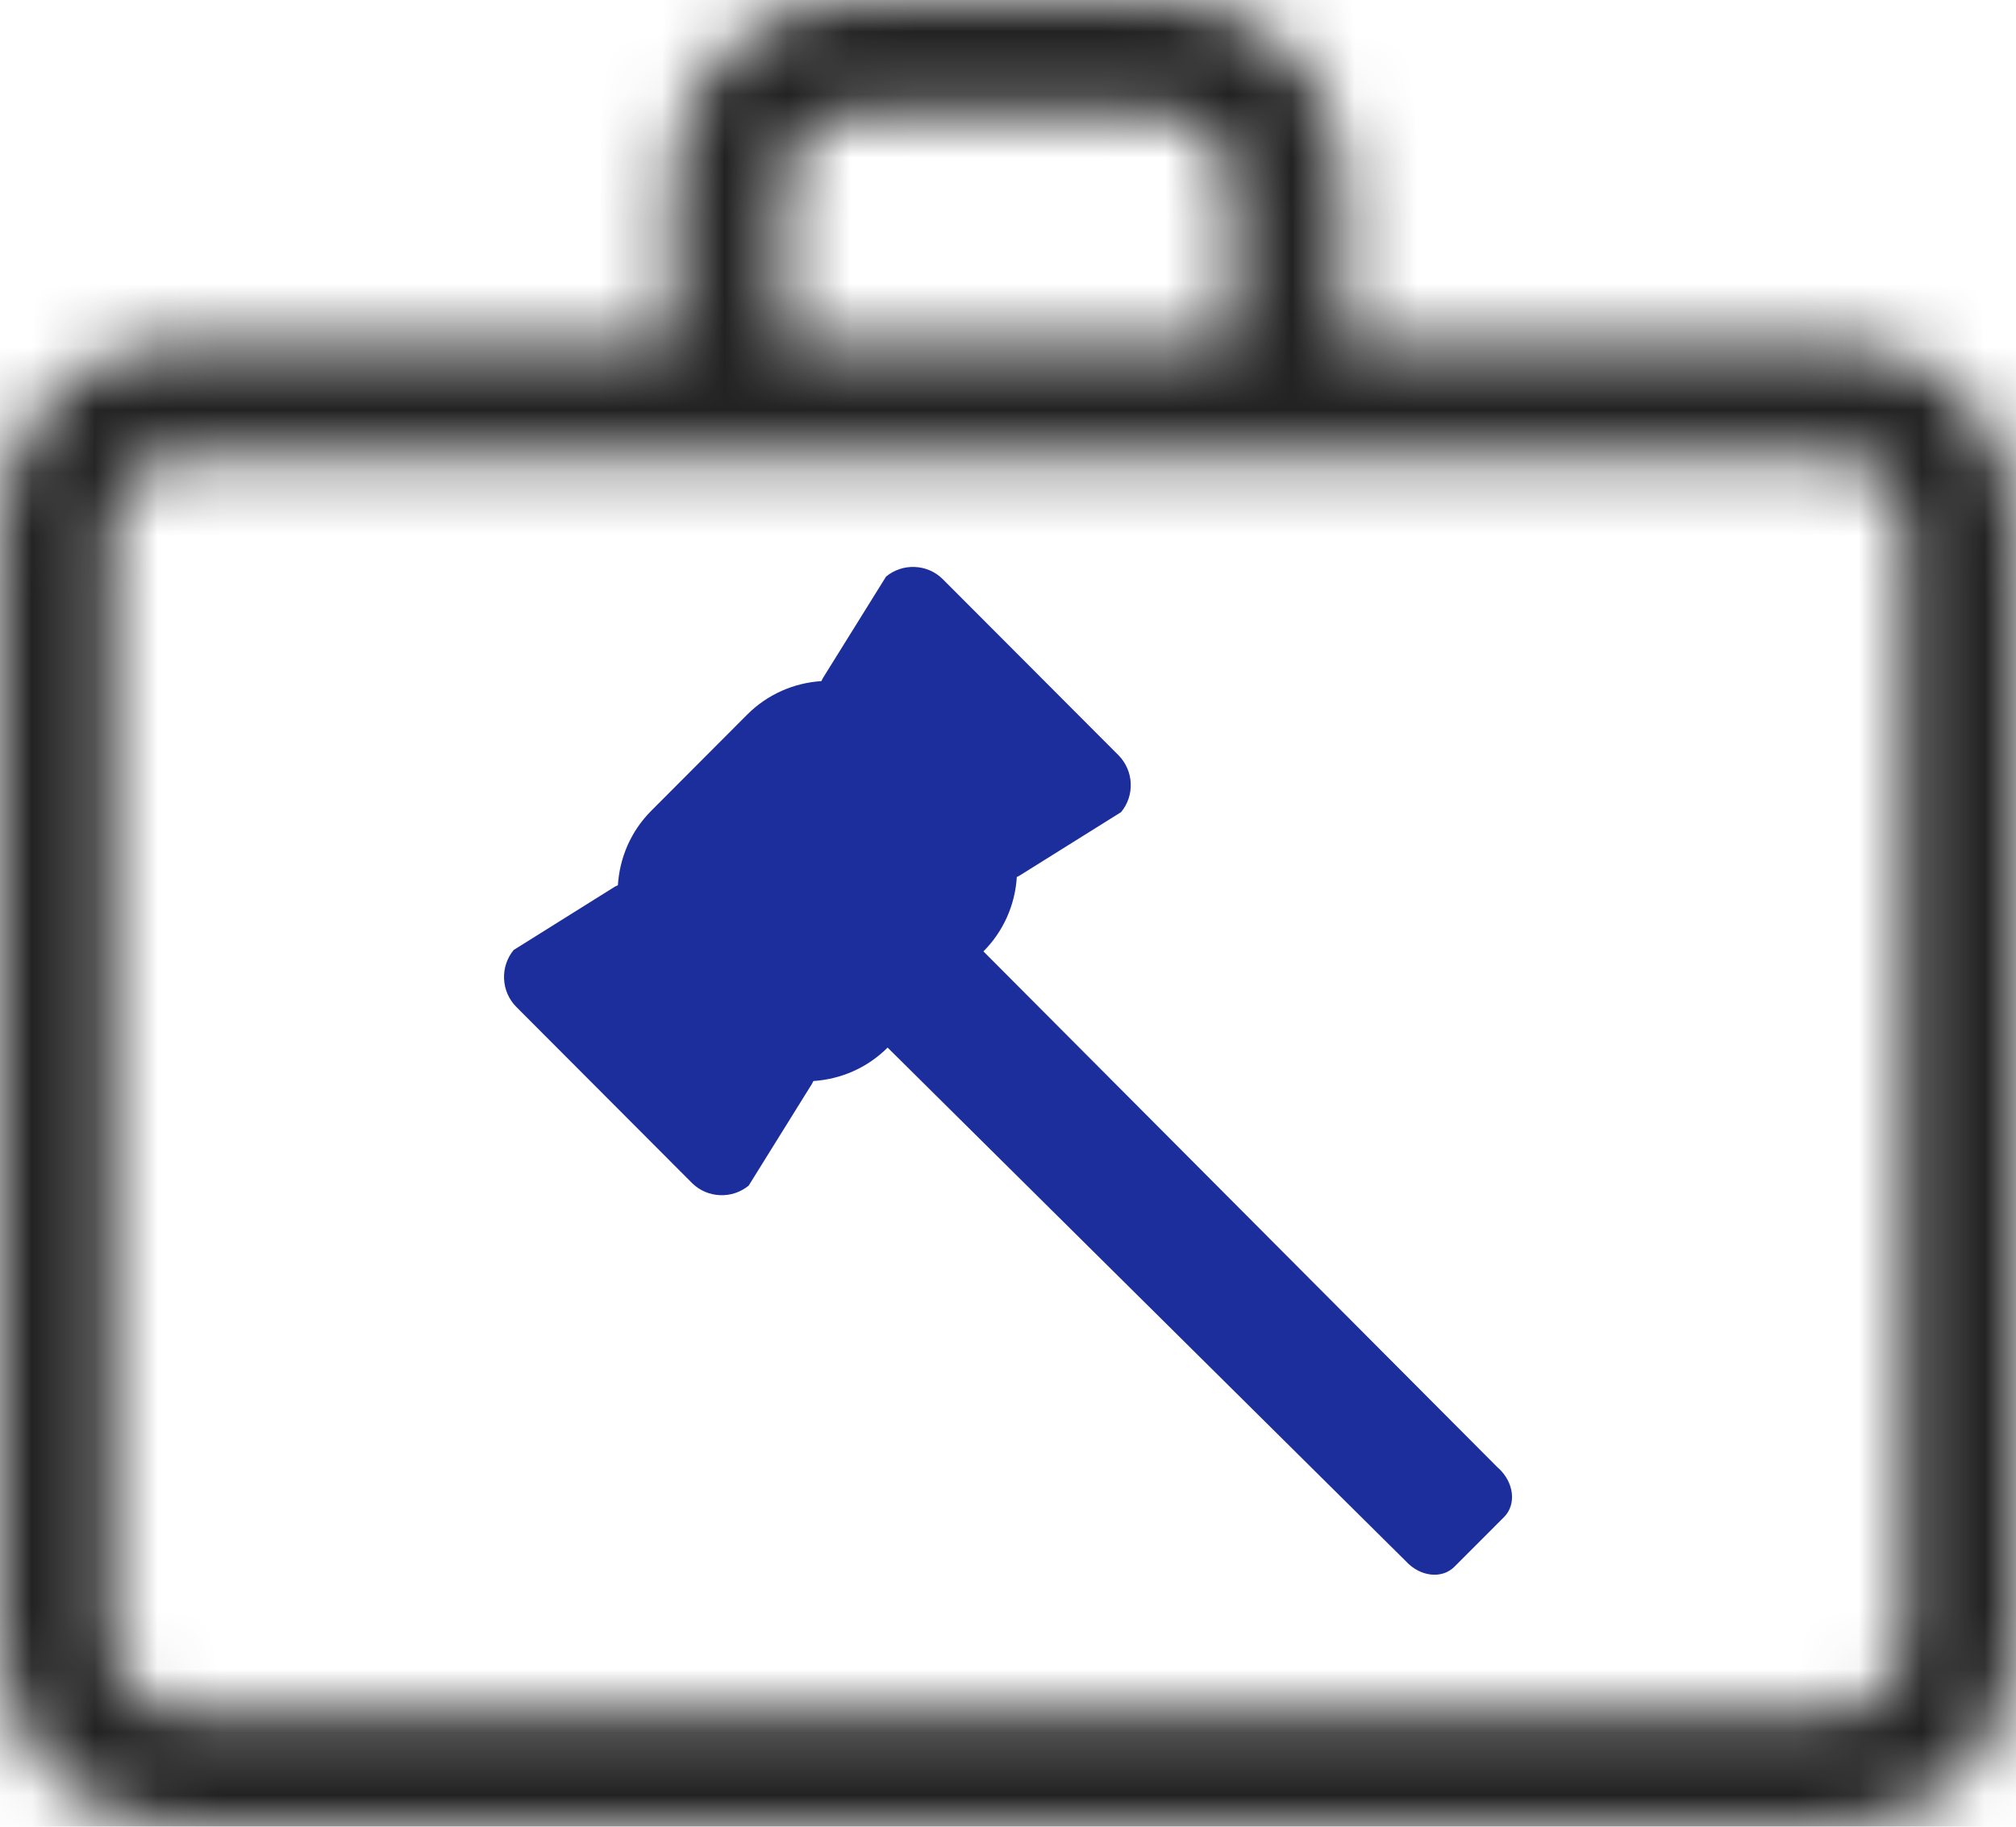
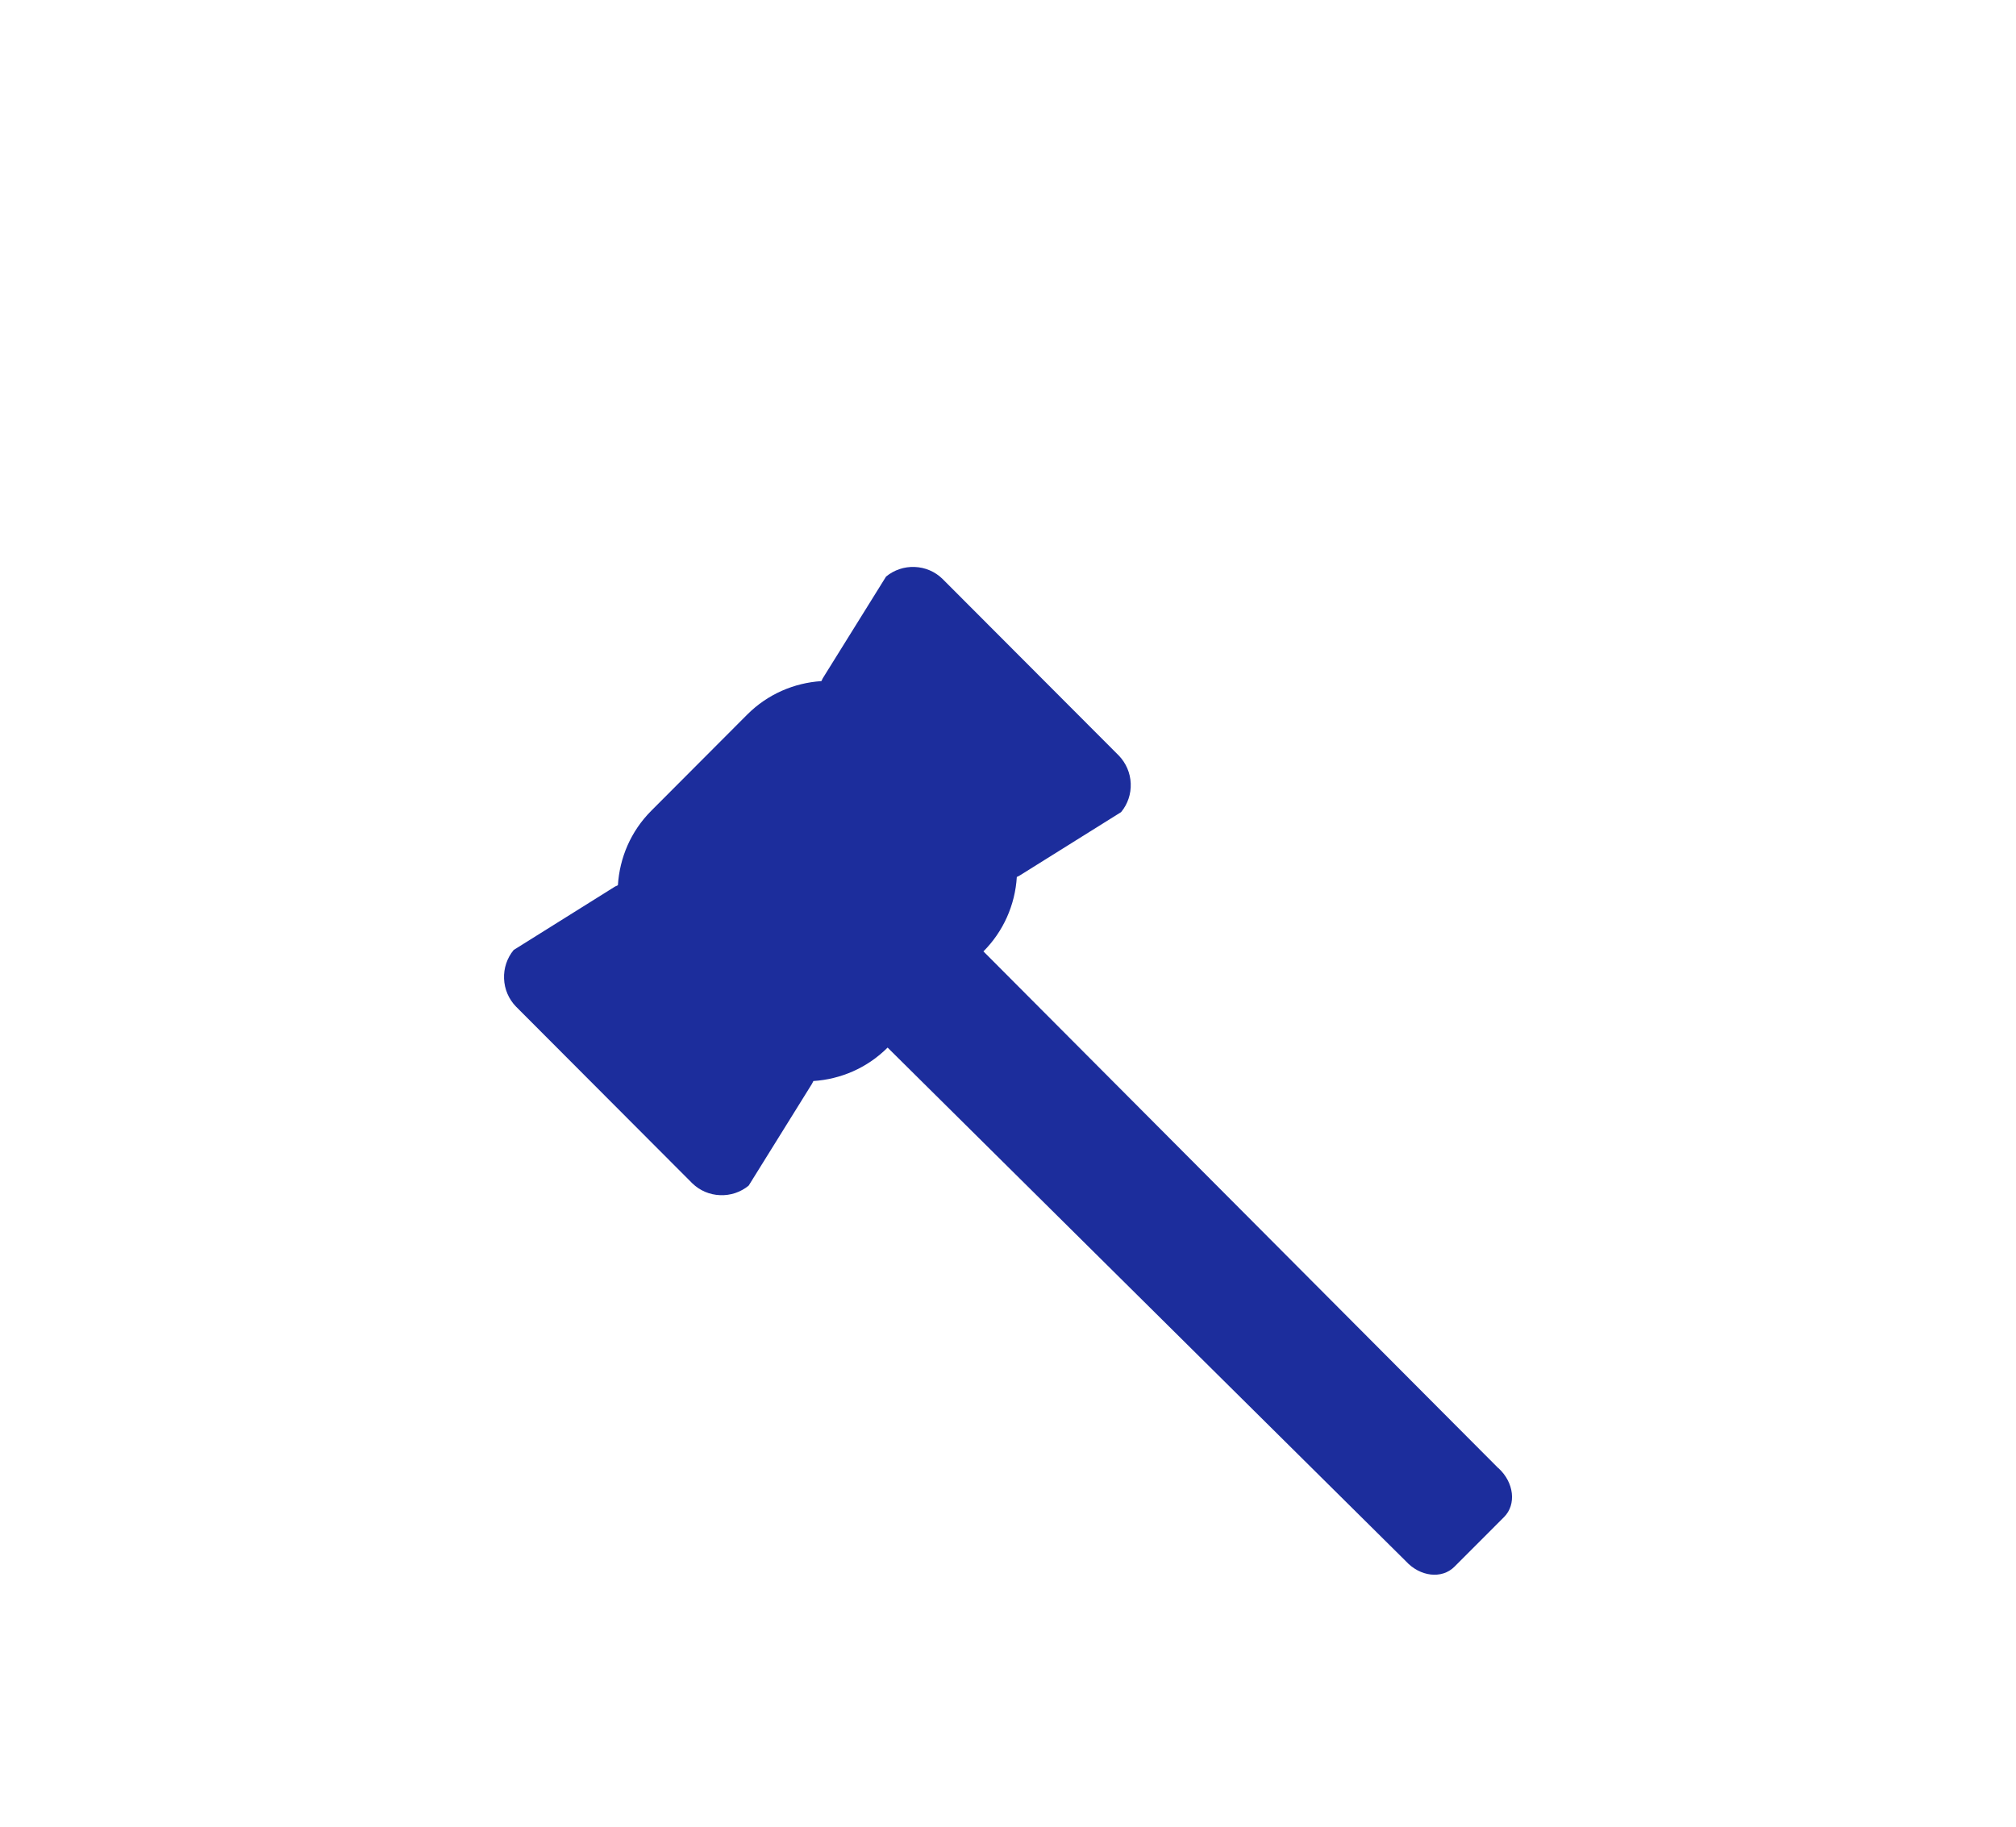
<svg xmlns="http://www.w3.org/2000/svg" width="32" height="29" viewBox="0 0 32 29" fill="none">
  <mask id="path-1-inside-1_320_3404" fill="white">
-     <path d="M2.871 29C2.053 29 1.371 28.721 0.823 28.163C0.274 27.603 0 26.907 0 26.073V8.365C0 7.531 0.274 6.835 0.823 6.277C1.371 5.717 2.053 5.438 2.871 5.438H10.667V2.927C10.667 2.093 10.941 1.397 11.49 0.839C12.037 0.28 12.72 0 13.538 0H18.462C19.28 0 19.963 0.28 20.512 0.839C21.06 1.397 21.333 2.093 21.333 2.927V5.438H29.129C29.947 5.438 30.629 5.717 31.177 6.277C31.726 6.835 32 7.531 32 8.365V26.073C32 26.907 31.726 27.603 31.179 28.161C30.63 28.72 29.947 29 29.129 29H2.871ZM2.871 27.188H29.129C29.401 27.188 29.652 27.072 29.881 26.84C30.108 26.606 30.222 26.351 30.222 26.073V8.365C30.222 8.087 30.108 7.831 29.881 7.598C29.652 7.366 29.401 7.25 29.129 7.25H2.871C2.599 7.25 2.348 7.366 2.119 7.598C1.892 7.831 1.778 8.087 1.778 8.365V26.073C1.778 26.351 1.892 26.606 2.119 26.84C2.348 27.072 2.599 27.188 2.871 27.188ZM12.444 5.438H19.556V2.927C19.556 2.649 19.442 2.394 19.214 2.16C18.985 1.929 18.735 1.812 18.462 1.812H13.538C13.265 1.812 13.014 1.929 12.786 2.16C12.558 2.394 12.444 2.649 12.444 2.927V5.438Z" />
+     <path d="M2.871 29C2.053 29 1.371 28.721 0.823 28.163C0.274 27.603 0 26.907 0 26.073C0 7.531 0.274 6.835 0.823 6.277C1.371 5.717 2.053 5.438 2.871 5.438H10.667V2.927C10.667 2.093 10.941 1.397 11.49 0.839C12.037 0.28 12.72 0 13.538 0H18.462C19.28 0 19.963 0.28 20.512 0.839C21.06 1.397 21.333 2.093 21.333 2.927V5.438H29.129C29.947 5.438 30.629 5.717 31.177 6.277C31.726 6.835 32 7.531 32 8.365V26.073C32 26.907 31.726 27.603 31.179 28.161C30.63 28.72 29.947 29 29.129 29H2.871ZM2.871 27.188H29.129C29.401 27.188 29.652 27.072 29.881 26.84C30.108 26.606 30.222 26.351 30.222 26.073V8.365C30.222 8.087 30.108 7.831 29.881 7.598C29.652 7.366 29.401 7.25 29.129 7.25H2.871C2.599 7.25 2.348 7.366 2.119 7.598C1.892 7.831 1.778 8.087 1.778 8.365V26.073C1.778 26.351 1.892 26.606 2.119 26.84C2.348 27.072 2.599 27.188 2.871 27.188ZM12.444 5.438H19.556V2.927C19.556 2.649 19.442 2.394 19.214 2.16C18.985 1.929 18.735 1.812 18.462 1.812H13.538C13.265 1.812 13.014 1.929 12.786 2.16C12.558 2.394 12.444 2.649 12.444 2.927V5.438Z" />
  </mask>
-   <path d="M12.778 27.188V7.25H-9.222V27.188H12.778ZM0.823 28.163L-14.883 43.568L0.823 28.163ZM0.823 6.277L16.512 21.699L16.529 21.682L16.546 21.665L0.823 6.277ZM10.667 5.438V27.438H32.667V5.438H10.667ZM11.49 0.839L27.179 16.261L27.196 16.244L27.212 16.227L11.49 0.839ZM20.512 0.839L4.806 16.244H4.806L20.512 0.839ZM21.333 5.438H-0.667V27.438H21.333V5.438ZM31.177 6.277L15.454 21.665L15.471 21.682L15.488 21.699L31.177 6.277ZM31.179 28.161L15.473 12.756L31.179 28.161ZM29.881 26.84L45.547 42.285L45.587 42.245L45.627 42.204L29.881 26.84ZM29.881 7.598L45.627 -7.766L45.587 -7.807L45.547 -7.848L29.881 7.598ZM2.119 7.598L-13.547 -7.848L-13.587 -7.807L-13.627 -7.766L2.119 7.598ZM2.119 26.84L-13.627 42.204L-13.587 42.245L-13.547 42.285L2.119 26.84ZM12.444 5.438H-9.556V27.438H12.444V5.438ZM19.556 5.438V27.438H41.556V5.438H19.556ZM19.214 2.16L34.96 -13.204L34.92 -13.245L34.88 -13.285L19.214 2.16ZM12.786 2.16L-2.88 -13.285L-2.92 -13.245L-2.96 -13.204L12.786 2.16ZM2.871 7C5.007 7 7.497 7.374 10.072 8.427C12.667 9.488 14.835 11.03 16.529 12.757L-14.883 43.568C-9.991 48.555 -3.553 51 2.871 51V7ZM16.529 12.757C18.22 14.482 19.682 16.637 20.675 19.158C21.658 21.654 22 24.043 22 26.073H-22C-22 32.261 -19.742 38.614 -14.883 43.568L16.529 12.757ZM22 26.073V8.365H-22V26.073H22ZM22 8.365C22 10.394 21.658 12.786 20.673 15.286C19.677 17.812 18.21 19.972 16.512 21.699L-14.866 -9.145C-19.741 -4.186 -22 2.177 -22 8.365H22ZM16.546 21.665C14.854 23.394 12.686 24.94 10.087 26.005C7.508 27.061 5.012 27.438 2.871 27.438V-16.562C-3.568 -16.562 -10.011 -14.106 -14.9 -9.112L16.546 21.665ZM2.871 27.438H10.667V-16.562H2.871V27.438ZM32.667 5.438V2.927H-11.333V5.438H32.667ZM32.667 2.927C32.667 4.957 32.325 7.349 31.34 9.848C30.344 12.374 28.877 14.534 27.179 16.261L-4.2 -14.583C-9.075 -9.623 -11.333 -3.261 -11.333 2.927H32.667ZM27.212 16.227C25.52 17.956 23.353 19.502 20.754 20.567C18.175 21.624 15.679 22 13.538 22V-22C7.099 -22 0.655 -19.544 -4.233 -14.549L27.212 16.227ZM13.538 22H18.462V-22H13.538V22ZM18.462 22C16.321 22 13.827 21.624 11.253 20.57C8.658 19.508 6.495 17.967 4.806 16.244L36.218 -14.566C31.335 -19.545 24.901 -22 18.462 -22V22ZM4.806 16.244C3.11 14.515 1.647 12.355 0.655 9.833C-0.327 7.338 -0.667 4.951 -0.667 2.927H43.333C43.333 -3.246 41.086 -9.603 36.218 -14.566L4.806 16.244ZM-0.667 2.927V5.438H43.333V2.927H-0.667ZM21.333 27.438H29.129V-16.562H21.333V27.438ZM29.129 27.438C26.988 27.438 24.492 27.061 21.913 26.005C19.314 24.94 17.146 23.394 15.454 21.665L46.9 -9.112C42.011 -14.106 35.568 -16.562 29.129 -16.562V27.438ZM15.488 21.699C13.79 19.972 12.323 17.812 11.327 15.286C10.342 12.786 10 10.394 10 8.365H54C54 2.177 51.741 -4.186 46.866 -9.145L15.488 21.699ZM10 8.365V26.073H54V8.365H10ZM10 26.073C10 24.049 10.34 21.662 11.322 19.167C12.314 16.645 13.776 14.485 15.473 12.756L46.885 43.566C51.752 38.603 54 32.246 54 26.073H10ZM15.473 12.756C17.162 11.033 19.325 9.492 21.919 8.43C24.494 7.376 26.987 7 29.129 7V51C35.568 51 42.001 48.545 46.885 43.566L15.473 12.756ZM29.129 7H2.871V51H29.129V7ZM2.871 49.188H29.129V5.188H2.871V49.188ZM29.129 49.188C36.42 49.188 42.05 45.832 45.547 42.285L14.215 11.394C17.254 8.311 22.383 5.188 29.129 5.188V49.188ZM45.627 42.204C49.122 38.622 52.222 33.074 52.222 26.073H8.222C8.222 19.627 11.095 14.59 14.135 11.475L45.627 42.204ZM52.222 26.073V8.365H8.222V26.073H52.222ZM52.222 8.365C52.222 1.363 49.122 -4.185 45.627 -7.766L14.135 22.962C11.095 19.847 8.222 14.81 8.222 8.365H52.222ZM45.547 -7.848C42.05 -11.394 36.42 -14.75 29.129 -14.75V29.25C22.383 29.25 17.254 26.126 14.215 23.044L45.547 -7.848ZM29.129 -14.75H2.871V29.25H29.129V-14.75ZM2.871 -14.75C-4.42 -14.75 -10.051 -11.394 -13.547 -7.848L17.785 23.044C14.746 26.126 9.617 29.25 2.871 29.25V-14.75ZM-13.627 -7.766C-17.122 -4.185 -20.222 1.363 -20.222 8.365H23.778C23.778 14.81 20.905 19.847 17.865 22.962L-13.627 -7.766ZM-20.222 8.365V26.073H23.778V8.365H-20.222ZM-20.222 26.073C-20.222 33.074 -17.122 38.622 -13.627 42.204L17.865 11.475C20.905 14.59 23.778 19.627 23.778 26.073H-20.222ZM-13.547 42.285C-10.05 45.832 -4.42 49.188 2.871 49.188V5.188C9.617 5.188 14.746 8.311 17.785 11.394L-13.547 42.285ZM12.444 27.438H19.556V-16.562H12.444V27.438ZM41.556 5.438V2.927H-2.444V5.438H41.556ZM41.556 2.927C41.556 -4.074 38.455 -9.622 34.96 -13.204L3.468 17.525C0.429 14.41 -2.444 9.373 -2.444 2.927H41.556ZM34.88 -13.285C31.384 -16.832 25.753 -20.188 18.462 -20.188V23.812C11.717 23.812 6.587 20.689 3.548 17.606L34.88 -13.285ZM18.462 -20.188H13.538V23.812H18.462V-20.188ZM13.538 -20.188C6.247 -20.188 0.616 -16.832 -2.88 -13.285L28.452 17.606C25.413 20.689 20.283 23.812 13.538 23.812V-20.188ZM-2.96 -13.204C-6.455 -9.622 -9.556 -4.074 -9.556 2.927H34.444C34.444 9.373 31.571 14.41 28.532 17.525L-2.96 -13.204ZM-9.556 2.927V5.438H34.444V2.927H-9.556Z" fill="#222222" mask="url(#path-1-inside-1_320_3404)" />
  <path d="M23.783 23.308L15.61 15.104C15.925 14.788 16.113 14.368 16.14 13.922C16.156 13.916 16.172 13.908 16.186 13.899L17.795 12.893C17.901 12.765 17.955 12.603 17.948 12.438C17.942 12.272 17.874 12.115 17.759 11.995L14.96 9.19C14.842 9.074 14.684 9.007 14.519 9.001C14.354 8.994 14.192 9.048 14.064 9.154L13.06 10.768L13.038 10.813C12.608 10.841 12.186 11.018 11.86 11.345L10.338 12.871C10.011 13.198 9.835 13.621 9.808 14.053C9.793 14.059 9.777 14.067 9.762 14.075L8.153 15.082C8.048 15.21 7.994 15.372 8.001 15.537C8.007 15.703 8.074 15.86 8.189 15.979L10.988 18.785C11.107 18.901 11.264 18.968 11.43 18.974C11.595 18.981 11.757 18.927 11.884 18.822L12.888 17.207L12.911 17.162C13.341 17.134 13.763 16.957 14.089 16.631L22.314 24.784C22.54 25.032 22.887 25.073 23.087 24.872L23.874 24.084C24.073 23.884 24.033 23.535 23.785 23.308L23.783 23.308Z" fill="#1C2D9C" />
</svg>